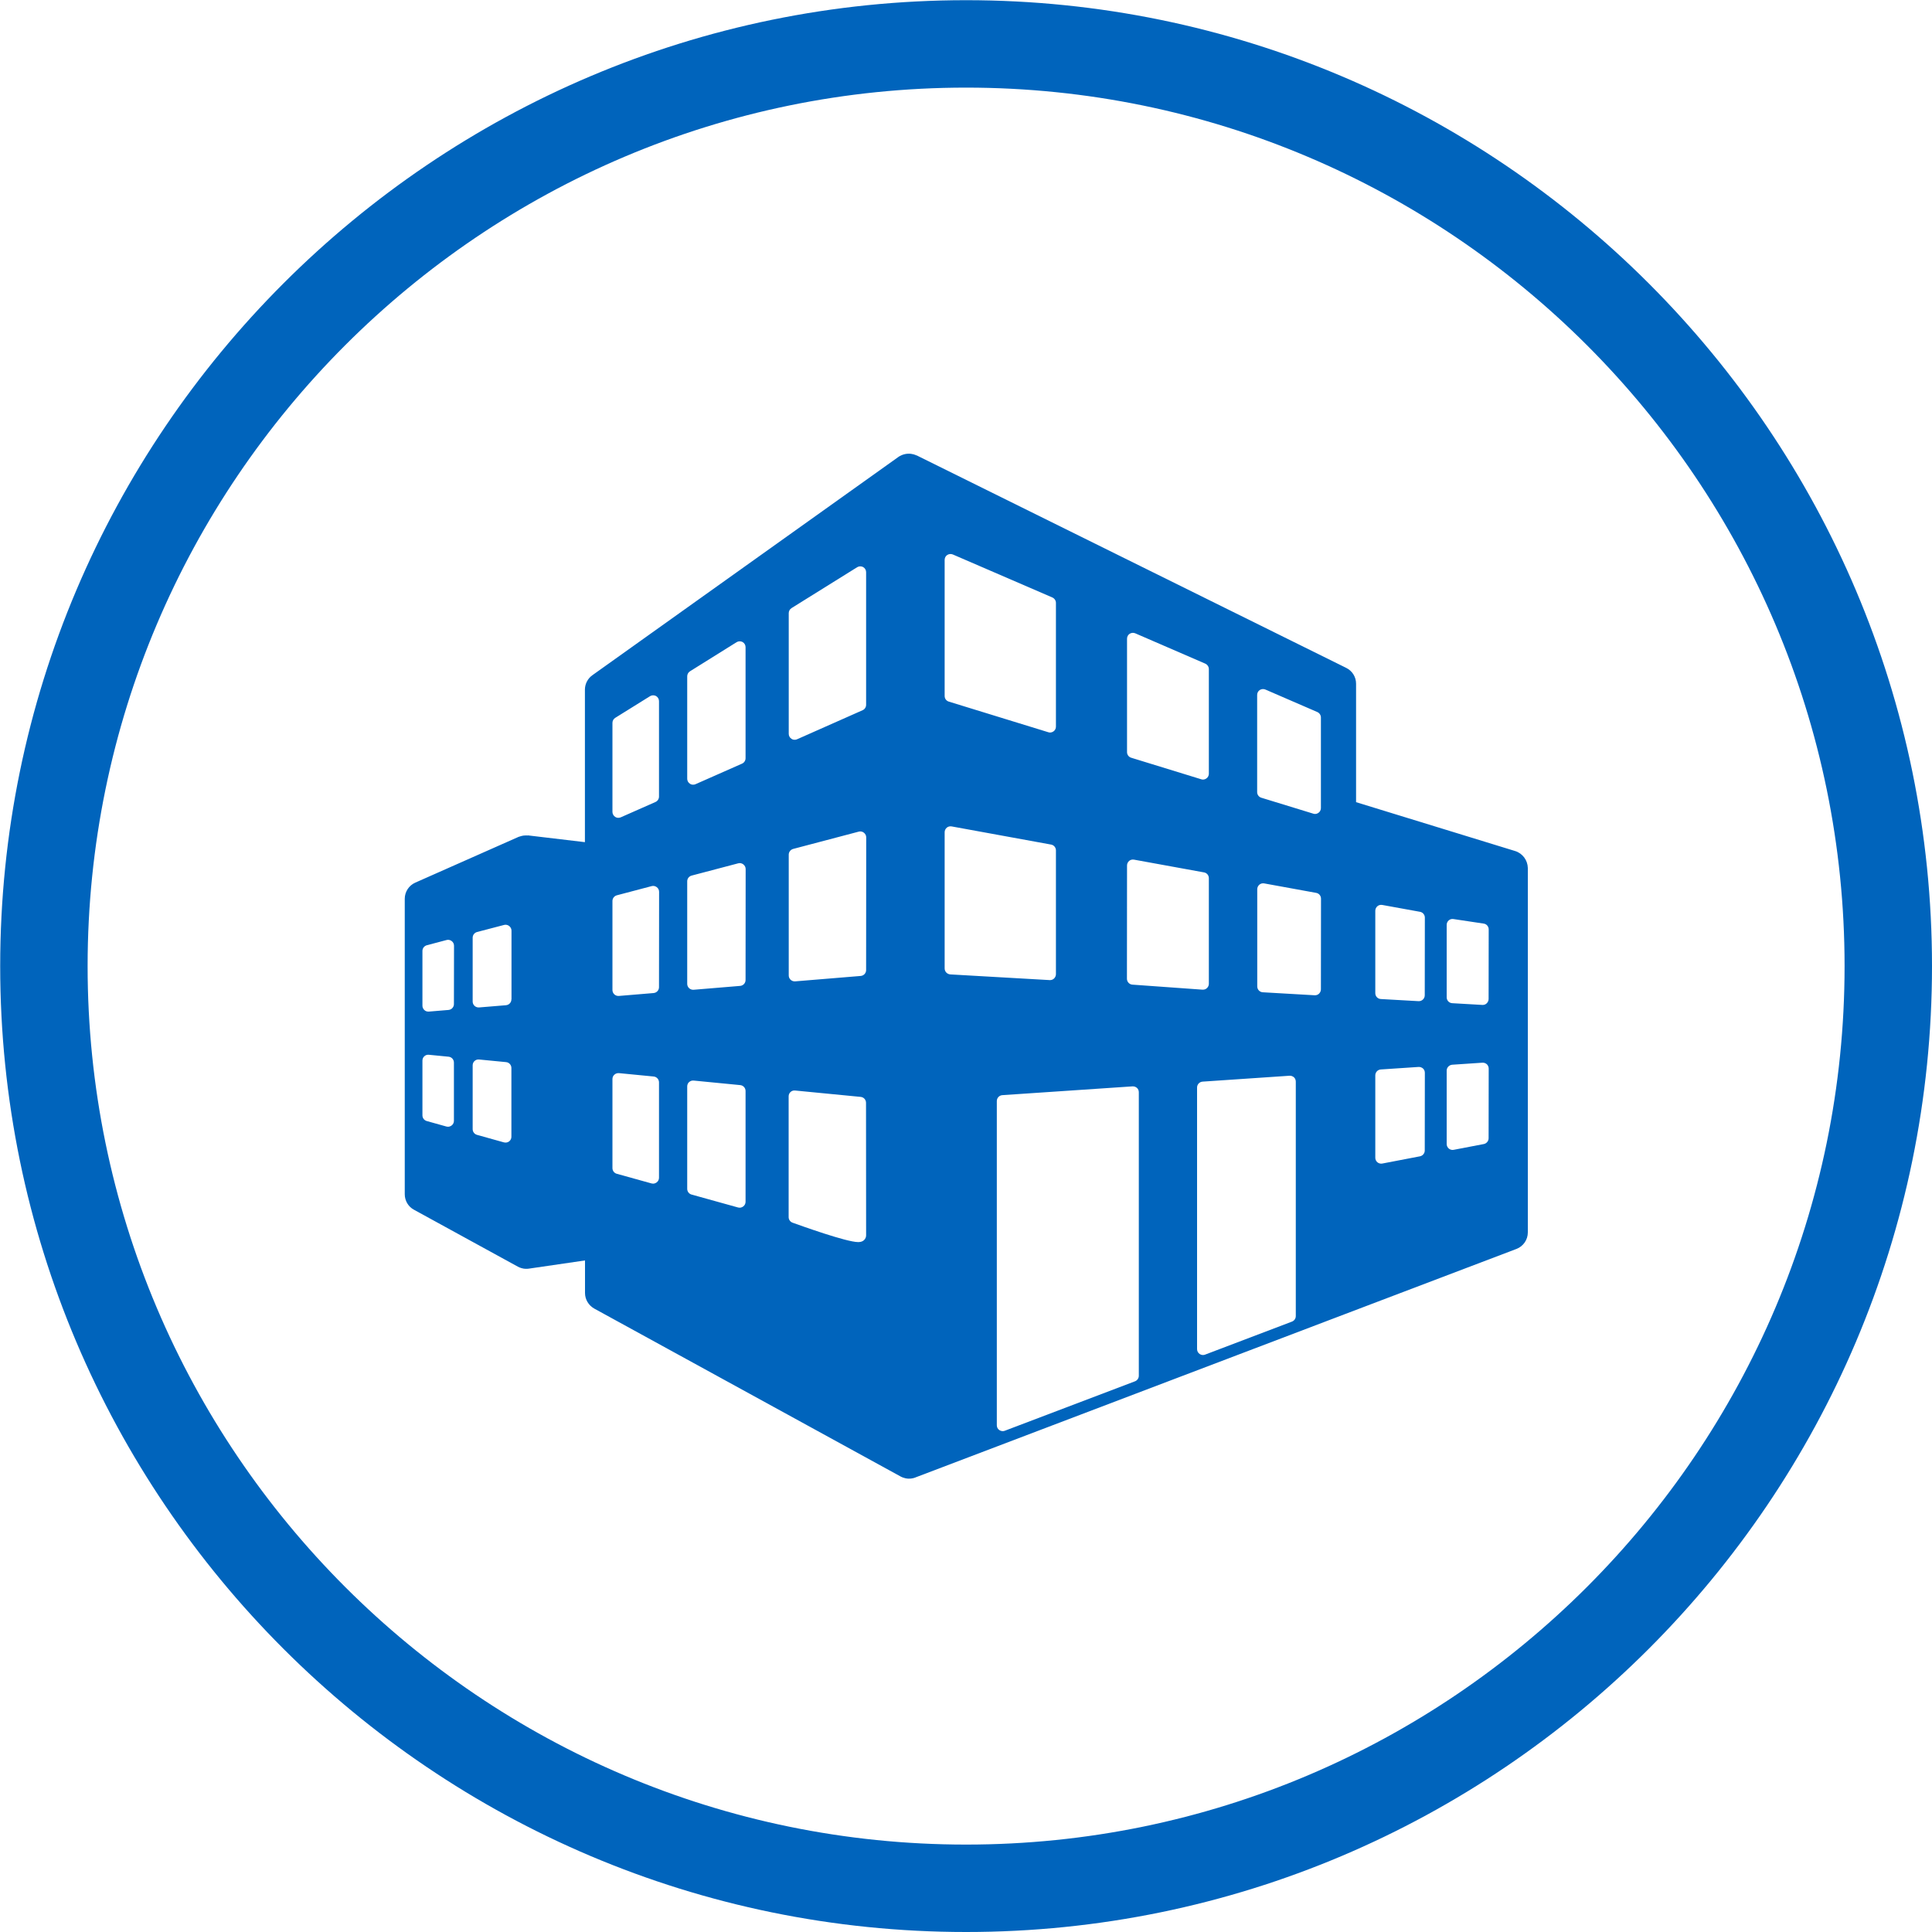
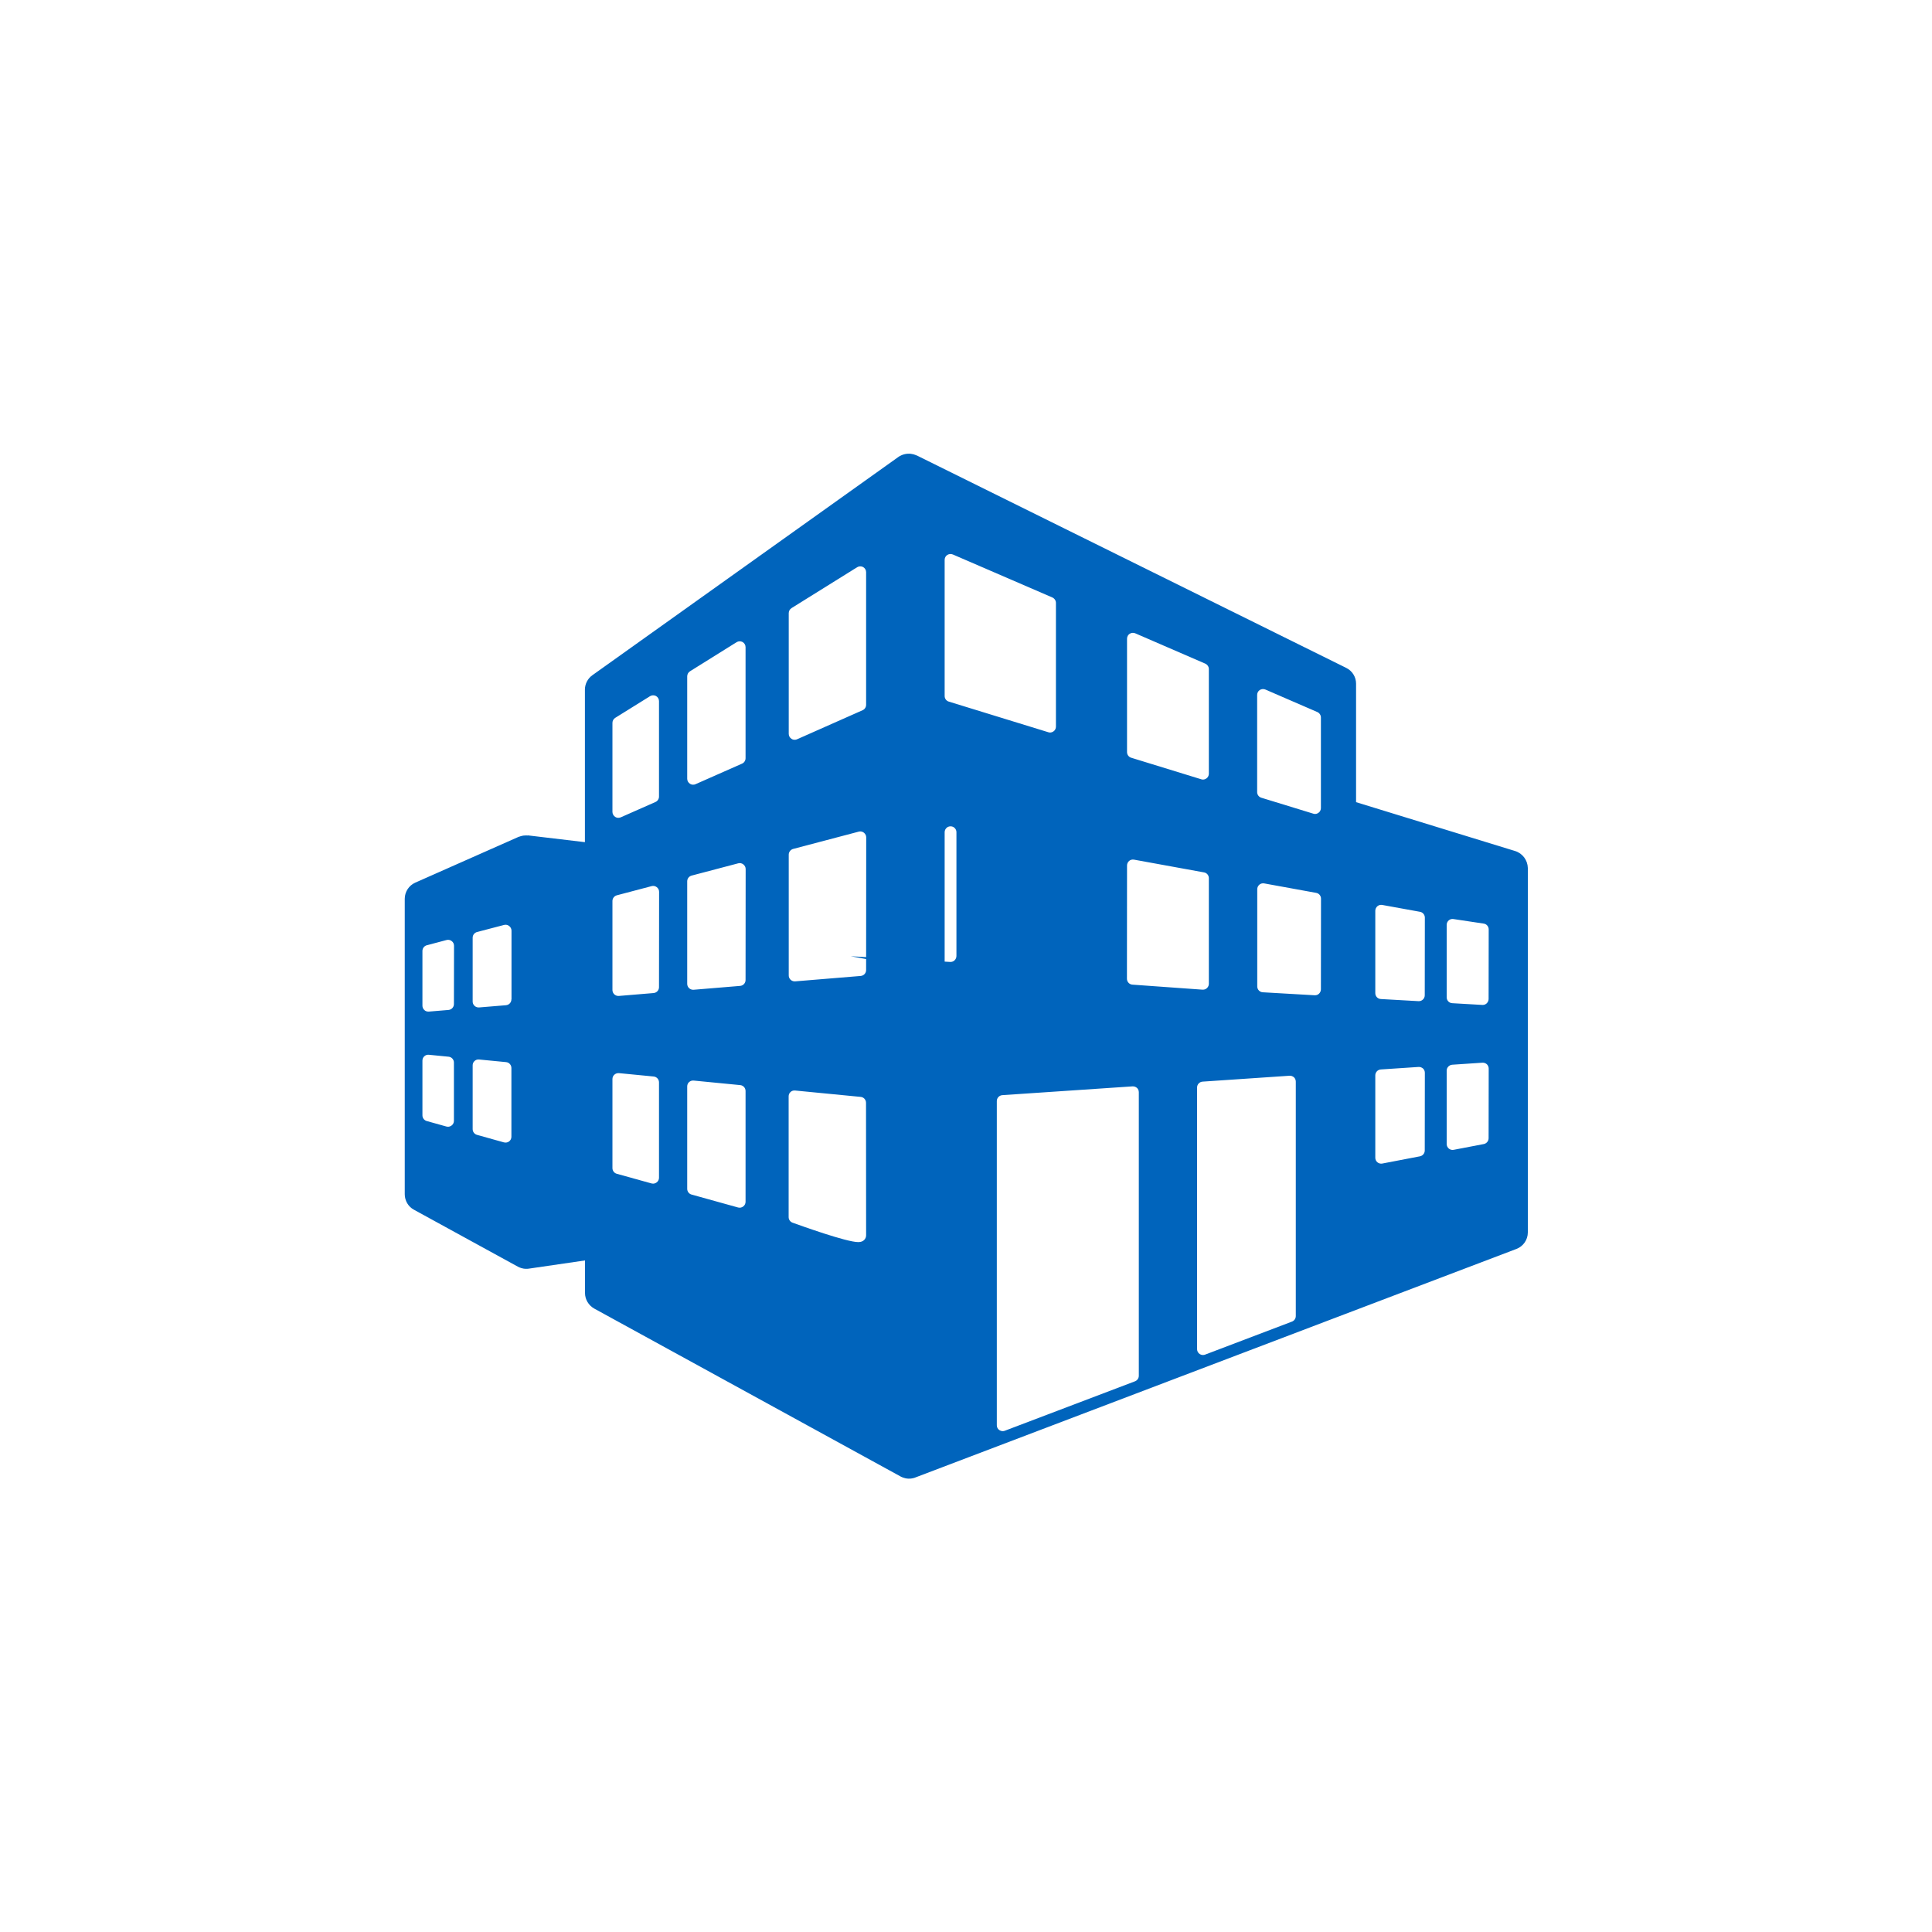
<svg xmlns="http://www.w3.org/2000/svg" version="1.1" id="Layer_1" x="0px" y="0px" viewBox="0 0 200 200" style="enable-background:new 0 0 200 200;" xml:space="preserve">
  <style type="text/css"> .st0{fill:#0064BC;} </style>
  <g>
-     <path class="st0" d="M156.85,88.1l-16.47-5.06V70.78c0-0.7-0.39-1.33-1.02-1.64l-44.47-22c0,0-0.01,0-0.03,0 c-0.08-0.04-0.42-0.2-0.9-0.17c-0.5,0.03-0.87,0.27-0.94,0.32l0,0L61.32,69.9c-0.48,0.34-0.77,0.9-0.77,1.49v15.79l-5.89-0.7 c0,0-0.02,0-0.05,0.01c-0.08-0.01-0.25-0.01-0.42,0.01c-0.21,0.03-0.4,0.1-0.46,0.12c-0.01,0-0.02,0-0.02,0l-10.72,4.75 c-0.66,0.29-1.09,0.95-1.09,1.67v30.59c0,0.67,0.37,1.29,0.95,1.6l10.75,5.89c0,0,0.28,0.16,0.62,0.21c0.3,0.04,0.52,0,0.52,0 l5.82-0.85v3.37c0,0.67,0.37,1.28,0.95,1.61l31.71,17.38c0,0,0.35,0.21,0.82,0.23c0.35,0.02,0.7-0.11,0.7-0.11v-0.01 c0,0,0.01,0,0.01,0l44.47-16.91l17.76-6.75c0.71-0.27,1.18-0.95,1.18-1.71V89.85C158.14,89.05,157.62,88.34,156.85,88.1z M46.99,116.03c0,0.19-0.09,0.37-0.24,0.48c-0.11,0.08-0.24,0.13-0.37,0.13c-0.05,0-0.11-0.01-0.16-0.02l-2.04-0.57 c-0.26-0.07-0.45-0.31-0.45-0.59v-5.67c0-0.17,0.07-0.34,0.2-0.45c0.13-0.12,0.3-0.17,0.47-0.15l2.04,0.2 c0.31,0.03,0.55,0.29,0.55,0.61L46.99,116.03L46.99,116.03L46.99,116.03z M46.99,103.94c0,0.32-0.24,0.58-0.56,0.61l-2.04,0.17 c-0.01,0-0.03,0-0.05,0c-0.15,0-0.3-0.05-0.41-0.16c-0.13-0.12-0.2-0.28-0.2-0.45v-5.67c0-0.28,0.19-0.52,0.46-0.59l2.04-0.54 c0.18-0.05,0.38-0.01,0.53,0.11c0.15,0.11,0.24,0.29,0.24,0.48L46.99,103.94L46.99,103.94L46.99,103.94z M52.94,117.68 c0,0.19-0.09,0.37-0.24,0.48c-0.11,0.08-0.24,0.12-0.37,0.12c-0.05,0-0.11-0.01-0.16-0.02l-2.79-0.78 c-0.26-0.07-0.45-0.31-0.45-0.59v-6.61c0-0.17,0.07-0.34,0.2-0.45c0.13-0.12,0.3-0.17,0.47-0.15l2.79,0.27 c0.31,0.03,0.55,0.29,0.55,0.61L52.94,117.68L52.94,117.68L52.94,117.68z M52.94,103.45c0,0.32-0.24,0.58-0.56,0.61l-2.79,0.23 c-0.02,0-0.03,0-0.05,0c-0.15,0-0.3-0.06-0.41-0.16c-0.13-0.12-0.2-0.28-0.2-0.45v-6.61c0-0.28,0.19-0.52,0.46-0.59l2.79-0.73 c0.18-0.05,0.38-0.01,0.53,0.11c0.15,0.12,0.24,0.29,0.24,0.48V103.45z M68.22,121.92c0,0.19-0.09,0.37-0.24,0.48 c-0.11,0.08-0.24,0.13-0.37,0.13c-0.06,0-0.11-0.01-0.16-0.02l-3.6-1c-0.26-0.07-0.45-0.31-0.45-0.59v-9.22 c0-0.17,0.07-0.34,0.2-0.45c0.13-0.12,0.3-0.17,0.47-0.16l3.6,0.35c0.31,0.03,0.55,0.29,0.55,0.61L68.22,121.92L68.22,121.92z M68.22,102.19c0,0.32-0.24,0.58-0.56,0.61l-3.6,0.3c-0.01,0-0.03,0-0.05,0c-0.15,0-0.3-0.06-0.41-0.16 c-0.13-0.12-0.2-0.28-0.2-0.45v-9.22c0-0.28,0.19-0.52,0.46-0.59l3.6-0.95c0.18-0.05,0.38-0.01,0.53,0.11 c0.15,0.11,0.24,0.29,0.24,0.48L68.22,102.19L68.22,102.19z M68.22,82.46c0,0.24-0.14,0.46-0.36,0.56l-3.6,1.59 c-0.08,0.03-0.16,0.05-0.25,0.05c-0.12,0-0.23-0.03-0.33-0.1c-0.17-0.11-0.28-0.31-0.28-0.51v-9.22c0-0.21,0.11-0.41,0.29-0.52 l3.6-2.24c0.19-0.12,0.43-0.12,0.62-0.02c0.19,0.11,0.31,0.31,0.31,0.53L68.22,82.46L68.22,82.46z M77.18,124.41 c0,0.19-0.09,0.37-0.24,0.48c-0.11,0.08-0.24,0.13-0.37,0.13c-0.05,0-0.11-0.01-0.16-0.02l-4.82-1.34 c-0.26-0.07-0.45-0.31-0.45-0.59v-10.61c0-0.17,0.07-0.34,0.2-0.45c0.13-0.11,0.3-0.17,0.47-0.15l4.82,0.47 c0.31,0.03,0.55,0.29,0.55,0.61L77.18,124.41L77.18,124.41z M77.18,101.45c0,0.32-0.24,0.58-0.56,0.61l-4.82,0.4 c-0.02,0-0.03,0-0.05,0c-0.15,0-0.3-0.06-0.41-0.16c-0.13-0.12-0.2-0.28-0.2-0.45V91.23c0-0.28,0.19-0.52,0.46-0.59l4.82-1.27 c0.18-0.05,0.38-0.01,0.53,0.11c0.15,0.12,0.24,0.29,0.24,0.48L77.18,101.45L77.18,101.45L77.18,101.45z M77.18,78.49 c0,0.24-0.14,0.46-0.36,0.56L72,81.18c-0.08,0.04-0.16,0.05-0.25,0.05c-0.12,0-0.23-0.03-0.33-0.1c-0.17-0.11-0.28-0.3-0.28-0.51 V70.01c0-0.21,0.11-0.41,0.29-0.52l4.82-3.01c0.19-0.12,0.43-0.12,0.62-0.02c0.19,0.11,0.31,0.31,0.31,0.53L77.18,78.49 L77.18,78.49L77.18,78.49z M89.66,127.88c0,0.18-0.07,0.35-0.2,0.48c-0.22,0.22-0.52,0.22-0.63,0.22c0,0,0,0,0,0 c-1.2,0-5.87-1.68-6.79-2.01c-0.24-0.09-0.4-0.32-0.4-0.57v-12.51c0-0.17,0.07-0.34,0.2-0.45c0.13-0.12,0.3-0.17,0.47-0.15 l6.79,0.66c0.31,0.03,0.55,0.29,0.55,0.61C89.66,114.28,89.65,127.29,89.66,127.88z M89.66,100.42c0,0.32-0.24,0.58-0.56,0.61 l-6.79,0.56c-0.02,0-0.03,0-0.05,0c-0.15,0-0.3-0.06-0.41-0.16c-0.13-0.12-0.2-0.28-0.2-0.45V88.47c0-0.27,0.19-0.52,0.46-0.59 l6.79-1.79c0.18-0.05,0.38-0.01,0.53,0.11s0.24,0.29,0.24,0.48L89.66,100.42L89.66,100.42L89.66,100.42z M89.66,72.96 c0,0.24-0.14,0.46-0.36,0.56l-6.79,3.01c-0.08,0.04-0.16,0.05-0.25,0.05c-0.12,0-0.23-0.03-0.33-0.1c-0.17-0.11-0.28-0.3-0.28-0.51 v-12.5c0-0.21,0.11-0.41,0.29-0.52l6.79-4.23c0.19-0.12,0.43-0.12,0.62-0.02c0.19,0.11,0.31,0.31,0.31,0.53L89.66,72.96 L89.66,72.96z M116.67,66.12c0-0.21,0.1-0.4,0.27-0.51s0.39-0.13,0.58-0.05l7.25,3.14c0.22,0.1,0.37,0.32,0.37,0.56v10.83 c0,0.19-0.09,0.38-0.25,0.49c-0.11,0.08-0.23,0.12-0.36,0.12c-0.06,0-0.12-0.01-0.18-0.03l-7.25-2.23 c-0.26-0.08-0.43-0.32-0.43-0.58L116.67,66.12L116.67,66.12z M116.67,89.59c0-0.18,0.08-0.35,0.22-0.47 c0.14-0.12,0.32-0.16,0.5-0.13l7.25,1.32c0.29,0.05,0.5,0.3,0.5,0.6v10.93c0,0.17-0.07,0.33-0.2,0.45 c-0.11,0.11-0.26,0.16-0.42,0.16c-0.01,0-0.03,0-0.04,0l-7.25-0.52c-0.32-0.02-0.57-0.29-0.57-0.61L116.67,89.59L116.67,89.59z M97.79,57.96c0-0.21,0.1-0.4,0.27-0.51c0.17-0.11,0.39-0.13,0.58-0.05l10.3,4.45c0.22,0.1,0.37,0.32,0.37,0.56v12.81 c0,0.19-0.09,0.38-0.25,0.49c-0.11,0.08-0.24,0.12-0.36,0.12c-0.06,0-0.12-0.01-0.18-0.03l-10.3-3.17 c-0.26-0.08-0.43-0.31-0.43-0.58V57.96L97.79,57.96z M97.79,100.25v-14.1c0-0.18,0.08-0.35,0.22-0.47c0.14-0.12,0.32-0.16,0.5-0.13 l10.3,1.88c0.29,0.05,0.5,0.31,0.5,0.6v12.81c0,0.17-0.07,0.33-0.19,0.45c-0.11,0.11-0.26,0.17-0.42,0.17c-0.01,0-0.02,0-0.03,0 l-10.3-0.59C98.04,100.84,97.79,100.58,97.79,100.25z M117.89,142.42c0,0.25-0.16,0.48-0.39,0.57l-13.48,5.12 c-0.07,0.03-0.14,0.04-0.22,0.04c-0.12,0-0.24-0.04-0.35-0.11c-0.17-0.11-0.26-0.3-0.26-0.5v-33.56c0-0.32,0.25-0.59,0.57-0.61 l13.48-0.91c0.17-0.01,0.33,0.05,0.46,0.16c0.12,0.11,0.19,0.27,0.19,0.45L117.89,142.42L117.89,142.42z M134.14,136.24 c0,0.25-0.16,0.48-0.39,0.57l-9,3.42c-0.07,0.03-0.14,0.04-0.22,0.04c-0.12,0-0.24-0.04-0.35-0.11c-0.16-0.11-0.26-0.3-0.26-0.5 v-27.08c0-0.32,0.25-0.59,0.57-0.61l9-0.61c0.17-0.01,0.33,0.05,0.46,0.16c0.12,0.11,0.19,0.28,0.19,0.45V136.24z M136.74,102.41 c0,0.17-0.07,0.33-0.19,0.45c-0.11,0.11-0.26,0.17-0.42,0.17c-0.01,0-0.02,0-0.03,0l-5.38-0.31c-0.32-0.02-0.57-0.28-0.57-0.61 V92.05c0-0.18,0.08-0.35,0.22-0.47c0.14-0.12,0.32-0.16,0.5-0.13l5.38,0.98c0.29,0.05,0.5,0.3,0.5,0.6L136.74,102.41L136.74,102.41 z M136.74,83.65c0,0.19-0.09,0.38-0.25,0.49c-0.11,0.08-0.23,0.12-0.36,0.12c-0.06,0-0.12-0.01-0.18-0.03l-5.38-1.65 c-0.26-0.08-0.43-0.32-0.43-0.58V71.94c0-0.21,0.1-0.4,0.27-0.51c0.17-0.11,0.39-0.13,0.58-0.05l5.38,2.33 c0.22,0.1,0.37,0.32,0.37,0.56L136.74,83.65L136.74,83.65L136.74,83.65z M147.49,119.1c0,0.29-0.21,0.54-0.49,0.6l-3.91,0.75 c-0.04,0.01-0.08,0.01-0.11,0.01c-0.14,0-0.28-0.05-0.39-0.14c-0.14-0.11-0.22-0.29-0.22-0.47v-8.53c0-0.32,0.25-0.59,0.57-0.61 l3.91-0.26c0.17-0.01,0.33,0.05,0.46,0.16c0.12,0.11,0.19,0.27,0.19,0.45L147.49,119.1L147.49,119.1L147.49,119.1z M147.49,103.03 c0,0.17-0.07,0.33-0.19,0.44c-0.11,0.11-0.26,0.17-0.42,0.17c-0.01,0-0.02,0-0.03,0l-3.91-0.22c-0.32-0.02-0.57-0.28-0.57-0.61 v-8.53c0-0.18,0.08-0.35,0.22-0.47c0.14-0.12,0.32-0.16,0.5-0.13l3.91,0.71c0.29,0.05,0.5,0.31,0.5,0.6L147.49,103.03 L147.49,103.03z M154.1,117.83c0,0.29-0.21,0.54-0.49,0.6l-3.13,0.6c-0.04,0.01-0.08,0.01-0.11,0.01c-0.14,0-0.28-0.05-0.39-0.14 c-0.14-0.12-0.22-0.29-0.22-0.47v-7.6c0-0.32,0.25-0.58,0.57-0.61l3.13-0.21c0.17-0.01,0.33,0.05,0.46,0.16 c0.12,0.12,0.19,0.28,0.19,0.45L154.1,117.83L154.1,117.83z M154.1,103.41c0,0.17-0.07,0.33-0.19,0.45 c-0.11,0.11-0.26,0.17-0.42,0.17c-0.01,0-0.02,0-0.03,0l-3.13-0.18c-0.32-0.02-0.57-0.28-0.57-0.61v-7.5 c0-0.18,0.08-0.35,0.21-0.46c0.13-0.12,0.31-0.17,0.49-0.14l3.13,0.47c0.3,0.04,0.52,0.3,0.52,0.6L154.1,103.41L154.1,103.41 L154.1,103.41z" />
+     <path class="st0" d="M156.85,88.1l-16.47-5.06V70.78c0-0.7-0.39-1.33-1.02-1.64l-44.47-22c0,0-0.01,0-0.03,0 c-0.08-0.04-0.42-0.2-0.9-0.17c-0.5,0.03-0.87,0.27-0.94,0.32l0,0L61.32,69.9c-0.48,0.34-0.77,0.9-0.77,1.49v15.79l-5.89-0.7 c0,0-0.02,0-0.05,0.01c-0.08-0.01-0.25-0.01-0.42,0.01c-0.21,0.03-0.4,0.1-0.46,0.12c-0.01,0-0.02,0-0.02,0l-10.72,4.75 c-0.66,0.29-1.09,0.95-1.09,1.67v30.59c0,0.67,0.37,1.29,0.95,1.6l10.75,5.89c0,0,0.28,0.16,0.62,0.21c0.3,0.04,0.52,0,0.52,0 l5.82-0.85v3.37c0,0.67,0.37,1.28,0.95,1.61l31.71,17.38c0,0,0.35,0.21,0.82,0.23c0.35,0.02,0.7-0.11,0.7-0.11v-0.01 c0,0,0.01,0,0.01,0l44.47-16.91l17.76-6.75c0.71-0.27,1.18-0.95,1.18-1.71V89.85C158.14,89.05,157.62,88.34,156.85,88.1z M46.99,116.03c0,0.19-0.09,0.37-0.24,0.48c-0.11,0.08-0.24,0.13-0.37,0.13c-0.05,0-0.11-0.01-0.16-0.02l-2.04-0.57 c-0.26-0.07-0.45-0.31-0.45-0.59v-5.67c0-0.17,0.07-0.34,0.2-0.45c0.13-0.12,0.3-0.17,0.47-0.15l2.04,0.2 c0.31,0.03,0.55,0.29,0.55,0.61L46.99,116.03L46.99,116.03L46.99,116.03z M46.99,103.94c0,0.32-0.24,0.58-0.56,0.61l-2.04,0.17 c-0.01,0-0.03,0-0.05,0c-0.15,0-0.3-0.05-0.41-0.16c-0.13-0.12-0.2-0.28-0.2-0.45v-5.67c0-0.28,0.19-0.52,0.46-0.59l2.04-0.54 c0.18-0.05,0.38-0.01,0.53,0.11c0.15,0.11,0.24,0.29,0.24,0.48L46.99,103.94L46.99,103.94L46.99,103.94z M52.94,117.68 c0,0.19-0.09,0.37-0.24,0.48c-0.11,0.08-0.24,0.12-0.37,0.12c-0.05,0-0.11-0.01-0.16-0.02l-2.79-0.78 c-0.26-0.07-0.45-0.31-0.45-0.59v-6.61c0-0.17,0.07-0.34,0.2-0.45c0.13-0.12,0.3-0.17,0.47-0.15l2.79,0.27 c0.31,0.03,0.55,0.29,0.55,0.61L52.94,117.68L52.94,117.68L52.94,117.68z M52.94,103.45c0,0.32-0.24,0.58-0.56,0.61l-2.79,0.23 c-0.02,0-0.03,0-0.05,0c-0.15,0-0.3-0.06-0.41-0.16c-0.13-0.12-0.2-0.28-0.2-0.45v-6.61c0-0.28,0.19-0.52,0.46-0.59l2.79-0.73 c0.18-0.05,0.38-0.01,0.53,0.11c0.15,0.12,0.24,0.29,0.24,0.48V103.45z M68.22,121.92c0,0.19-0.09,0.37-0.24,0.48 c-0.11,0.08-0.24,0.13-0.37,0.13c-0.06,0-0.11-0.01-0.16-0.02l-3.6-1c-0.26-0.07-0.45-0.31-0.45-0.59v-9.22 c0-0.17,0.07-0.34,0.2-0.45c0.13-0.12,0.3-0.17,0.47-0.16l3.6,0.35c0.31,0.03,0.55,0.29,0.55,0.61L68.22,121.92L68.22,121.92z M68.22,102.19c0,0.32-0.24,0.58-0.56,0.61l-3.6,0.3c-0.01,0-0.03,0-0.05,0c-0.15,0-0.3-0.06-0.41-0.16 c-0.13-0.12-0.2-0.28-0.2-0.45v-9.22c0-0.28,0.19-0.52,0.46-0.59l3.6-0.95c0.18-0.05,0.38-0.01,0.53,0.11 c0.15,0.11,0.24,0.29,0.24,0.48L68.22,102.19L68.22,102.19z M68.22,82.46c0,0.24-0.14,0.46-0.36,0.56l-3.6,1.59 c-0.08,0.03-0.16,0.05-0.25,0.05c-0.12,0-0.23-0.03-0.33-0.1c-0.17-0.11-0.28-0.31-0.28-0.51v-9.22c0-0.21,0.11-0.41,0.29-0.52 l3.6-2.24c0.19-0.12,0.43-0.12,0.62-0.02c0.19,0.11,0.31,0.31,0.31,0.53L68.22,82.46L68.22,82.46z M77.18,124.41 c0,0.19-0.09,0.37-0.24,0.48c-0.11,0.08-0.24,0.13-0.37,0.13c-0.05,0-0.11-0.01-0.16-0.02l-4.82-1.34 c-0.26-0.07-0.45-0.31-0.45-0.59v-10.61c0-0.17,0.07-0.34,0.2-0.45c0.13-0.11,0.3-0.17,0.47-0.15l4.82,0.47 c0.31,0.03,0.55,0.29,0.55,0.61L77.18,124.41L77.18,124.41z M77.18,101.45c0,0.32-0.24,0.58-0.56,0.61l-4.82,0.4 c-0.02,0-0.03,0-0.05,0c-0.15,0-0.3-0.06-0.41-0.16c-0.13-0.12-0.2-0.28-0.2-0.45V91.23c0-0.28,0.19-0.52,0.46-0.59l4.82-1.27 c0.18-0.05,0.38-0.01,0.53,0.11c0.15,0.12,0.24,0.29,0.24,0.48L77.18,101.45L77.18,101.45L77.18,101.45z M77.18,78.49 c0,0.24-0.14,0.46-0.36,0.56L72,81.18c-0.08,0.04-0.16,0.05-0.25,0.05c-0.12,0-0.23-0.03-0.33-0.1c-0.17-0.11-0.28-0.3-0.28-0.51 V70.01c0-0.21,0.11-0.41,0.29-0.52l4.82-3.01c0.19-0.12,0.43-0.12,0.62-0.02c0.19,0.11,0.31,0.31,0.31,0.53L77.18,78.49 L77.18,78.49L77.18,78.49z M89.66,127.88c0,0.18-0.07,0.35-0.2,0.48c-0.22,0.22-0.52,0.22-0.63,0.22c0,0,0,0,0,0 c-1.2,0-5.87-1.68-6.79-2.01c-0.24-0.09-0.4-0.32-0.4-0.57v-12.51c0-0.17,0.07-0.34,0.2-0.45c0.13-0.12,0.3-0.17,0.47-0.15 l6.79,0.66c0.31,0.03,0.55,0.29,0.55,0.61C89.66,114.28,89.65,127.29,89.66,127.88z M89.66,100.42c0,0.32-0.24,0.58-0.56,0.61 l-6.79,0.56c-0.02,0-0.03,0-0.05,0c-0.15,0-0.3-0.06-0.41-0.16c-0.13-0.12-0.2-0.28-0.2-0.45V88.47c0-0.27,0.19-0.52,0.46-0.59 l6.79-1.79c0.18-0.05,0.38-0.01,0.53,0.11s0.24,0.29,0.24,0.48L89.66,100.42L89.66,100.42L89.66,100.42z M89.66,72.96 c0,0.24-0.14,0.46-0.36,0.56l-6.79,3.01c-0.08,0.04-0.16,0.05-0.25,0.05c-0.12,0-0.23-0.03-0.33-0.1c-0.17-0.11-0.28-0.3-0.28-0.51 v-12.5c0-0.21,0.11-0.41,0.29-0.52l6.79-4.23c0.19-0.12,0.43-0.12,0.62-0.02c0.19,0.11,0.31,0.31,0.31,0.53L89.66,72.96 L89.66,72.96z M116.67,66.12c0-0.21,0.1-0.4,0.27-0.51s0.39-0.13,0.58-0.05l7.25,3.14c0.22,0.1,0.37,0.32,0.37,0.56v10.83 c0,0.19-0.09,0.38-0.25,0.49c-0.11,0.08-0.23,0.12-0.36,0.12c-0.06,0-0.12-0.01-0.18-0.03l-7.25-2.23 c-0.26-0.08-0.43-0.32-0.43-0.58L116.67,66.12L116.67,66.12z M116.67,89.59c0-0.18,0.08-0.35,0.22-0.47 c0.14-0.12,0.32-0.16,0.5-0.13l7.25,1.32c0.29,0.05,0.5,0.3,0.5,0.6v10.93c0,0.17-0.07,0.33-0.2,0.45 c-0.11,0.11-0.26,0.16-0.42,0.16c-0.01,0-0.03,0-0.04,0l-7.25-0.52c-0.32-0.02-0.57-0.29-0.57-0.61L116.67,89.59L116.67,89.59z M97.79,57.96c0-0.21,0.1-0.4,0.27-0.51c0.17-0.11,0.39-0.13,0.58-0.05l10.3,4.45c0.22,0.1,0.37,0.32,0.37,0.56v12.81 c0,0.19-0.09,0.38-0.25,0.49c-0.11,0.08-0.24,0.12-0.36,0.12c-0.06,0-0.12-0.01-0.18-0.03l-10.3-3.17 c-0.26-0.08-0.43-0.31-0.43-0.58V57.96L97.79,57.96z M97.79,100.25v-14.1c0-0.18,0.08-0.35,0.22-0.47c0.14-0.12,0.32-0.16,0.5-0.13 c0.29,0.05,0.5,0.31,0.5,0.6v12.81c0,0.17-0.07,0.33-0.19,0.45c-0.11,0.11-0.26,0.17-0.42,0.17c-0.01,0-0.02,0-0.03,0 l-10.3-0.59C98.04,100.84,97.79,100.58,97.79,100.25z M117.89,142.42c0,0.25-0.16,0.48-0.39,0.57l-13.48,5.12 c-0.07,0.03-0.14,0.04-0.22,0.04c-0.12,0-0.24-0.04-0.35-0.11c-0.17-0.11-0.26-0.3-0.26-0.5v-33.56c0-0.32,0.25-0.59,0.57-0.61 l13.48-0.91c0.17-0.01,0.33,0.05,0.46,0.16c0.12,0.11,0.19,0.27,0.19,0.45L117.89,142.42L117.89,142.42z M134.14,136.24 c0,0.25-0.16,0.48-0.39,0.57l-9,3.42c-0.07,0.03-0.14,0.04-0.22,0.04c-0.12,0-0.24-0.04-0.35-0.11c-0.16-0.11-0.26-0.3-0.26-0.5 v-27.08c0-0.32,0.25-0.59,0.57-0.61l9-0.61c0.17-0.01,0.33,0.05,0.46,0.16c0.12,0.11,0.19,0.28,0.19,0.45V136.24z M136.74,102.41 c0,0.17-0.07,0.33-0.19,0.45c-0.11,0.11-0.26,0.17-0.42,0.17c-0.01,0-0.02,0-0.03,0l-5.38-0.31c-0.32-0.02-0.57-0.28-0.57-0.61 V92.05c0-0.18,0.08-0.35,0.22-0.47c0.14-0.12,0.32-0.16,0.5-0.13l5.38,0.98c0.29,0.05,0.5,0.3,0.5,0.6L136.74,102.41L136.74,102.41 z M136.74,83.65c0,0.19-0.09,0.38-0.25,0.49c-0.11,0.08-0.23,0.12-0.36,0.12c-0.06,0-0.12-0.01-0.18-0.03l-5.38-1.65 c-0.26-0.08-0.43-0.32-0.43-0.58V71.94c0-0.21,0.1-0.4,0.27-0.51c0.17-0.11,0.39-0.13,0.58-0.05l5.38,2.33 c0.22,0.1,0.37,0.32,0.37,0.56L136.74,83.65L136.74,83.65L136.74,83.65z M147.49,119.1c0,0.29-0.21,0.54-0.49,0.6l-3.91,0.75 c-0.04,0.01-0.08,0.01-0.11,0.01c-0.14,0-0.28-0.05-0.39-0.14c-0.14-0.11-0.22-0.29-0.22-0.47v-8.53c0-0.32,0.25-0.59,0.57-0.61 l3.91-0.26c0.17-0.01,0.33,0.05,0.46,0.16c0.12,0.11,0.19,0.27,0.19,0.45L147.49,119.1L147.49,119.1L147.49,119.1z M147.49,103.03 c0,0.17-0.07,0.33-0.19,0.44c-0.11,0.11-0.26,0.17-0.42,0.17c-0.01,0-0.02,0-0.03,0l-3.91-0.22c-0.32-0.02-0.57-0.28-0.57-0.61 v-8.53c0-0.18,0.08-0.35,0.22-0.47c0.14-0.12,0.32-0.16,0.5-0.13l3.91,0.71c0.29,0.05,0.5,0.31,0.5,0.6L147.49,103.03 L147.49,103.03z M154.1,117.83c0,0.29-0.21,0.54-0.49,0.6l-3.13,0.6c-0.04,0.01-0.08,0.01-0.11,0.01c-0.14,0-0.28-0.05-0.39-0.14 c-0.14-0.12-0.22-0.29-0.22-0.47v-7.6c0-0.32,0.25-0.58,0.57-0.61l3.13-0.21c0.17-0.01,0.33,0.05,0.46,0.16 c0.12,0.12,0.19,0.28,0.19,0.45L154.1,117.83L154.1,117.83z M154.1,103.41c0,0.17-0.07,0.33-0.19,0.45 c-0.11,0.11-0.26,0.17-0.42,0.17c-0.01,0-0.02,0-0.03,0l-3.13-0.18c-0.32-0.02-0.57-0.28-0.57-0.61v-7.5 c0-0.18,0.08-0.35,0.21-0.46c0.13-0.12,0.31-0.17,0.49-0.14l3.13,0.47c0.3,0.04,0.52,0.3,0.52,0.6L154.1,103.41L154.1,103.41 L154.1,103.41z" />
  </g>
-   <path class="st0" d="M100.01,200c-55.13,0-99.99-44.85-99.99-99.99c0-55.13,44.85-99.99,99.99-99.99S200,44.88,200,100.01 C200,155.15,155.15,200,100.01,200z M100.01,9.07c-50.14,0-90.94,40.79-90.94,90.94s40.79,90.94,90.94,90.94 c50.14,0,90.94-40.8,90.94-90.94S150.15,9.07,100.01,9.07z" />
</svg>